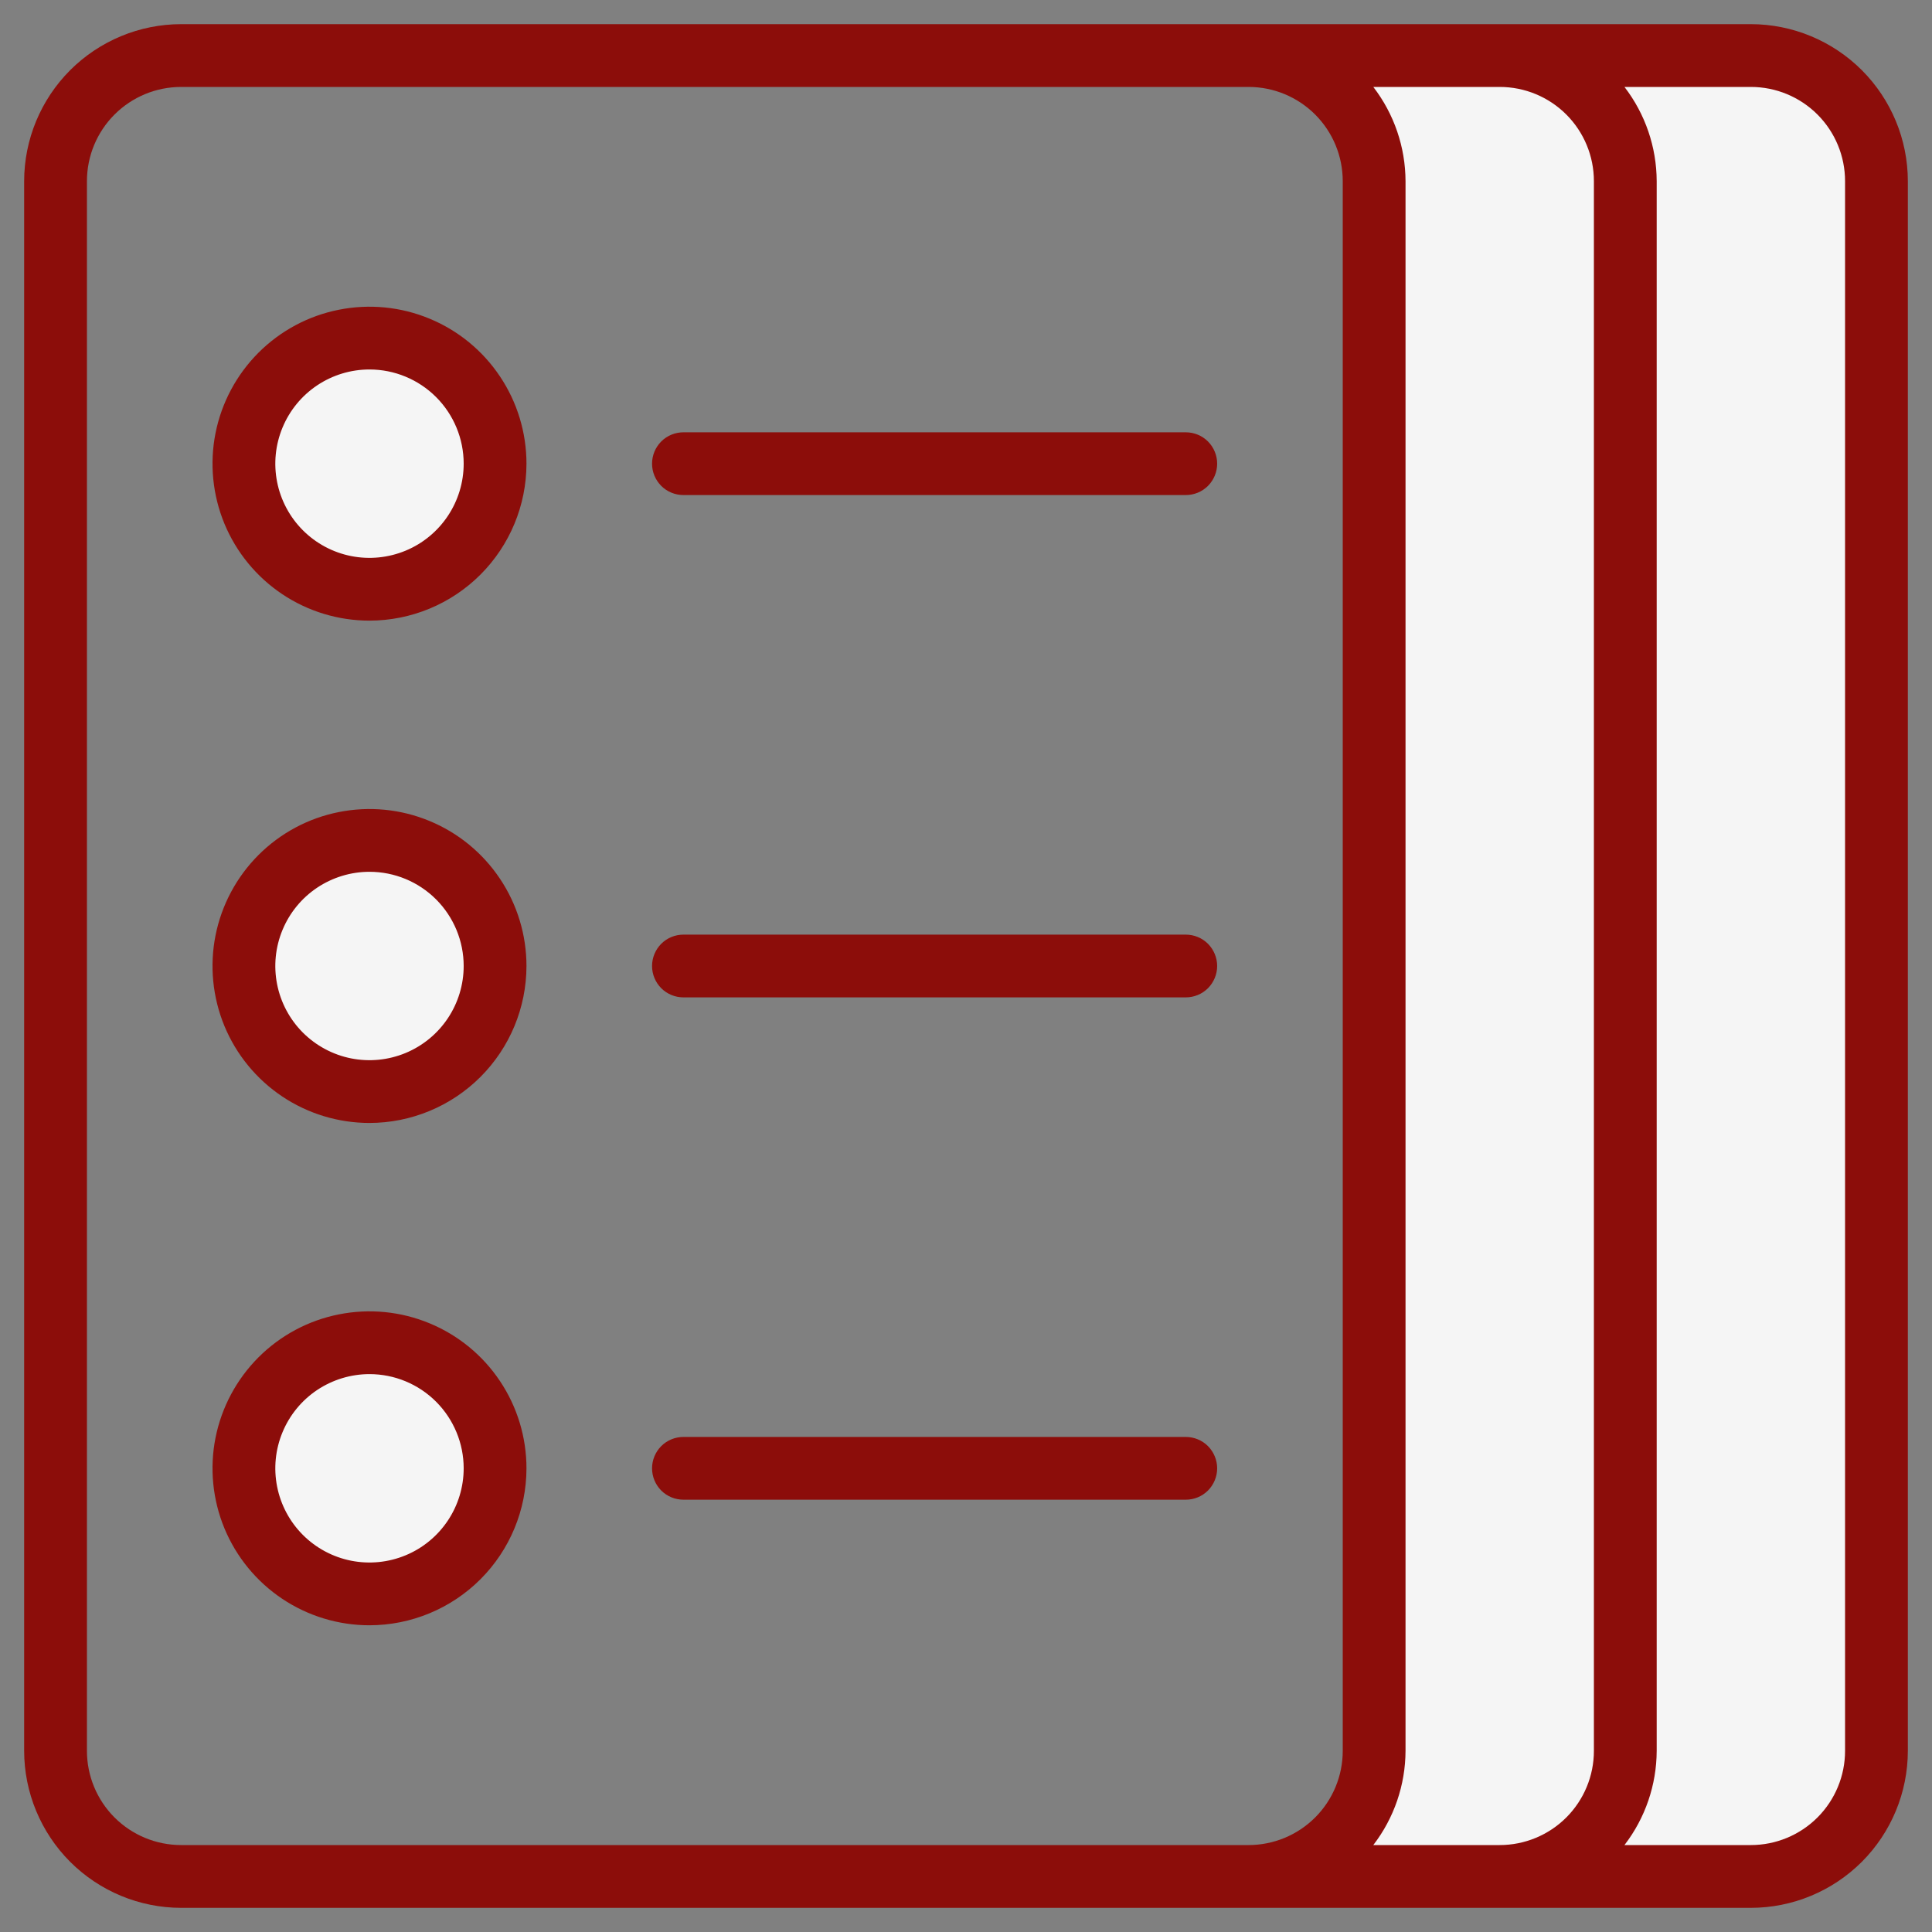
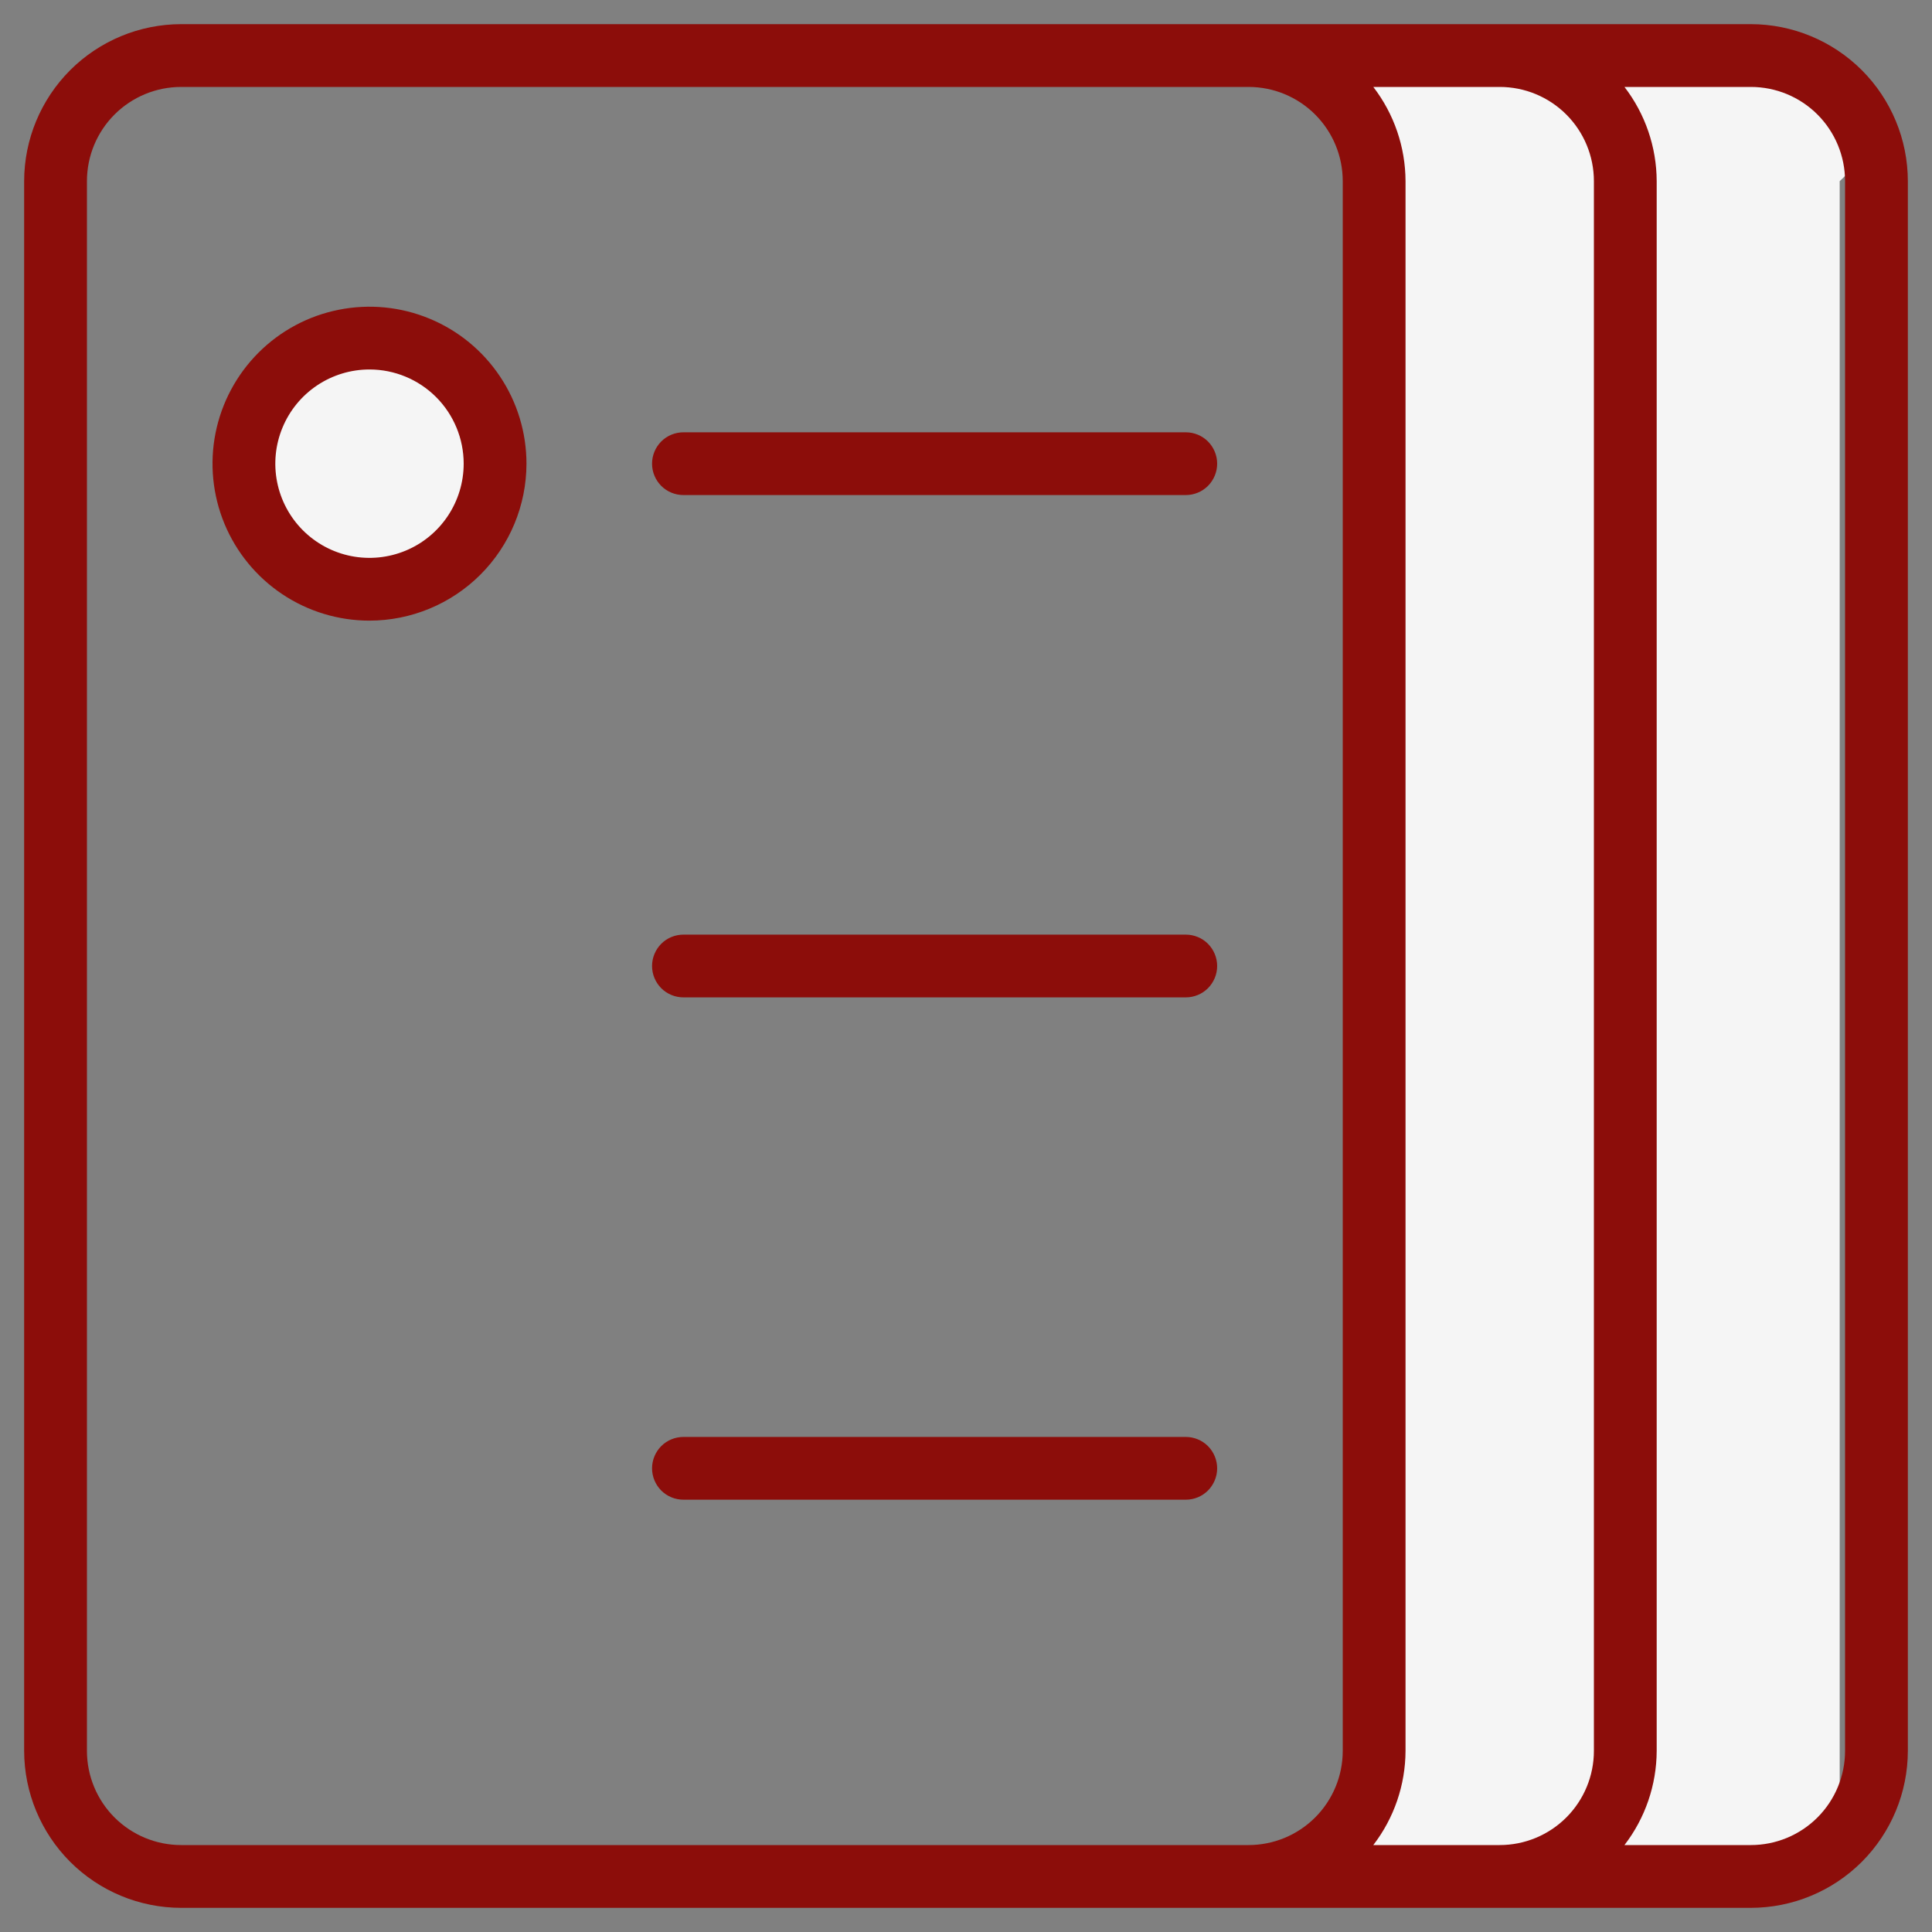
<svg xmlns="http://www.w3.org/2000/svg" width="50" height="50" viewBox="0 0 50 50" fill="none">
  <rect x="0" y="0" width="50" height="50" fill="#808080" stroke="none" />
-   <path d="M45.312 1.438H38.812C39.675 1.438 40.501 1.78 41.111 2.389C41.72 2.999 42.062 3.826 42.062 4.688V45.312C42.062 46.175 41.72 47.001 41.111 47.611C40.501 48.22 39.675 48.562 38.812 48.562H45.312C46.175 48.562 47.001 48.22 47.611 47.611C48.22 47.001 48.562 46.175 48.562 45.312V4.688C48.562 3.826 48.22 2.999 47.611 2.389C47.001 1.78 46.175 1.438 45.312 1.438Z" fill="#F5F5F5" />
+   <path d="M45.312 1.438H38.812C39.675 1.438 40.501 1.78 41.111 2.389C41.72 2.999 42.062 3.826 42.062 4.688V45.312C42.062 46.175 41.72 47.001 41.111 47.611C40.501 48.22 39.675 48.562 38.812 48.562H45.312C46.175 48.562 47.001 48.22 47.611 47.611V4.688C48.562 3.826 48.22 2.999 47.611 2.389C47.001 1.78 46.175 1.438 45.312 1.438Z" fill="#F5F5F5" />
  <path d="M42.062 45.312V4.688C42.062 3.826 41.72 2.999 41.111 2.389C40.501 1.78 39.675 1.438 38.812 1.438H32.312C33.175 1.438 34.001 1.78 34.611 2.389C35.22 2.999 35.562 3.826 35.562 4.688V45.312C35.562 46.175 35.22 47.001 34.611 47.611C34.001 48.22 33.175 48.562 32.312 48.562H38.812C39.675 48.562 40.501 48.22 41.111 47.611C41.72 47.001 42.062 46.175 42.062 45.312Z" fill="#F5F5F5" />
-   <path d="M9.562 28.25C11.357 28.25 12.812 26.795 12.812 25C12.812 23.205 11.357 21.75 9.562 21.75C7.768 21.75 6.312 23.205 6.312 25C6.312 26.795 7.768 28.25 9.562 28.25Z" fill="#F5F5F5" />
  <path d="M9.562 15.25C11.357 15.25 12.812 13.795 12.812 12C12.812 10.205 11.357 8.75 9.562 8.75C7.768 8.75 6.312 10.205 6.312 12C6.312 13.795 7.768 15.25 9.562 15.25Z" fill="#F5F5F5" />
-   <path d="M9.562 41.25C11.357 41.25 12.812 39.795 12.812 38C12.812 36.205 11.357 34.75 9.562 34.75C7.768 34.75 6.312 36.205 6.312 38C6.312 39.795 7.768 41.25 9.562 41.25Z" fill="#F5F5F5" />
-   <path d="M9.562 29.062C8.759 29.062 7.974 28.824 7.306 28.378C6.637 27.931 6.117 27.297 5.809 26.555C5.502 25.812 5.421 24.995 5.578 24.207C5.735 23.419 6.122 22.695 6.69 22.127C7.258 21.559 7.982 21.172 8.77 21.016C9.558 20.859 10.375 20.939 11.117 21.247C11.86 21.554 12.494 22.075 12.94 22.743C13.387 23.411 13.625 24.197 13.625 25C13.624 26.077 13.195 27.11 12.434 27.871C11.672 28.633 10.639 29.061 9.562 29.062ZM9.562 22.562C9.08 22.562 8.609 22.706 8.208 22.973C7.807 23.241 7.495 23.622 7.311 24.067C7.126 24.513 7.078 25.003 7.172 25.476C7.266 25.948 7.498 26.383 7.839 26.724C8.18 27.064 8.614 27.297 9.087 27.391C9.56 27.485 10.05 27.436 10.495 27.252C10.941 27.067 11.321 26.755 11.589 26.354C11.857 25.953 12 25.482 12 25C12 24.354 11.743 23.734 11.286 23.276C10.829 22.819 10.209 22.562 9.562 22.562Z" fill="#8C0D0A" />
  <path d="M9.562 16.062C8.759 16.062 7.974 15.824 7.306 15.378C6.637 14.931 6.117 14.297 5.809 13.555C5.502 12.812 5.421 11.995 5.578 11.207C5.735 10.419 6.122 9.696 6.69 9.127C7.258 8.559 7.982 8.172 8.77 8.016C9.558 7.859 10.375 7.939 11.117 8.247C11.86 8.554 12.494 9.075 12.94 9.743C13.387 10.411 13.625 11.197 13.625 12C13.624 13.077 13.195 14.11 12.434 14.871C11.672 15.633 10.639 16.061 9.562 16.062ZM9.562 9.562C9.08 9.562 8.609 9.705 8.208 9.973C7.807 10.241 7.495 10.622 7.311 11.067C7.126 11.513 7.078 12.003 7.172 12.476C7.266 12.948 7.498 13.383 7.839 13.724C8.18 14.065 8.614 14.297 9.087 14.391C9.56 14.485 10.05 14.436 10.495 14.252C10.941 14.068 11.321 13.755 11.589 13.354C11.857 12.953 12 12.482 12 12C12 11.354 11.743 10.733 11.286 10.276C10.829 9.819 10.209 9.562 9.562 9.562Z" fill="#8C0D0A" />
-   <path d="M9.562 42.062C8.759 42.062 7.974 41.824 7.306 41.378C6.637 40.931 6.117 40.297 5.809 39.555C5.502 38.812 5.421 37.995 5.578 37.207C5.735 36.419 6.122 35.696 6.69 35.127C7.258 34.559 7.982 34.172 8.77 34.016C9.558 33.859 10.375 33.939 11.117 34.247C11.86 34.554 12.494 35.075 12.94 35.743C13.387 36.411 13.625 37.197 13.625 38C13.624 39.077 13.195 40.11 12.434 40.871C11.672 41.633 10.639 42.061 9.562 42.062ZM9.562 35.562C9.08 35.562 8.609 35.706 8.208 35.973C7.807 36.241 7.495 36.622 7.311 37.067C7.126 37.513 7.078 38.003 7.172 38.475C7.266 38.948 7.498 39.383 7.839 39.724C8.18 40.065 8.614 40.297 9.087 40.391C9.56 40.485 10.05 40.436 10.495 40.252C10.941 40.068 11.321 39.755 11.589 39.354C11.857 38.953 12 38.482 12 38C12 37.353 11.743 36.734 11.286 36.276C10.829 35.819 10.209 35.562 9.562 35.562Z" fill="#8C0D0A" />
  <path d="M30.688 11.188H17.688C17.472 11.188 17.265 11.273 17.113 11.425C16.961 11.578 16.875 11.784 16.875 12C16.875 12.216 16.961 12.422 17.113 12.575C17.265 12.727 17.472 12.812 17.688 12.812H30.688C30.903 12.812 31.11 12.727 31.262 12.575C31.414 12.422 31.5 12.216 31.5 12C31.5 11.784 31.414 11.578 31.262 11.425C31.11 11.273 30.903 11.188 30.688 11.188Z" fill="#8C0D0A" />
  <path d="M30.688 24.188H17.688C17.472 24.188 17.265 24.273 17.113 24.425C16.961 24.578 16.875 24.785 16.875 25C16.875 25.215 16.961 25.422 17.113 25.575C17.265 25.727 17.472 25.812 17.688 25.812H30.688C30.903 25.812 31.11 25.727 31.262 25.575C31.414 25.422 31.5 25.215 31.5 25C31.5 24.785 31.414 24.578 31.262 24.425C31.11 24.273 30.903 24.188 30.688 24.188Z" fill="#8C0D0A" />
  <path d="M30.688 37.188H17.688C17.472 37.188 17.265 37.273 17.113 37.425C16.961 37.578 16.875 37.785 16.875 38C16.875 38.215 16.961 38.422 17.113 38.575C17.265 38.727 17.472 38.812 17.688 38.812H30.688C30.903 38.812 31.11 38.727 31.262 38.575C31.414 38.422 31.5 38.215 31.5 38C31.5 37.785 31.414 37.578 31.262 37.425C31.11 37.273 30.903 37.188 30.688 37.188Z" fill="#8C0D0A" />
  <path d="M45.312 0.625H4.688C3.61 0.626 2.578 1.055 1.816 1.816C1.055 2.578 0.626 3.61 0.625 4.688V45.312C0.626 46.389 1.055 47.422 1.816 48.184C2.578 48.945 3.61 49.374 4.688 49.375H45.312C46.389 49.374 47.422 48.945 48.184 48.184C48.945 47.422 49.374 46.389 49.375 45.312V4.688C49.374 3.61 48.945 2.578 48.184 1.816C47.422 1.055 46.389 0.626 45.312 0.625ZM41.25 4.688V45.312C41.25 45.959 40.993 46.579 40.536 47.036C40.079 47.493 39.459 47.75 38.812 47.75H35.541C36.079 47.051 36.372 46.194 36.375 45.312V4.688C36.372 3.806 36.079 2.949 35.541 2.25H38.812C39.459 2.25 40.079 2.507 40.536 2.964C40.993 3.421 41.25 4.041 41.25 4.688ZM2.25 45.312V4.688C2.25 4.041 2.507 3.421 2.964 2.964C3.421 2.507 4.041 2.25 4.688 2.25H32.312C32.959 2.25 33.579 2.507 34.036 2.964C34.493 3.421 34.75 4.041 34.75 4.688V45.312C34.75 45.959 34.493 46.579 34.036 47.036C33.579 47.493 32.959 47.75 32.312 47.75H4.688C4.041 47.75 3.421 47.493 2.964 47.036C2.507 46.579 2.25 45.959 2.25 45.312ZM47.75 45.312C47.75 45.959 47.493 46.579 47.036 47.036C46.579 47.493 45.959 47.75 45.312 47.75H42.041C42.579 47.051 42.872 46.194 42.875 45.312V4.688C42.872 3.806 42.579 2.949 42.041 2.25H45.312C45.959 2.25 46.579 2.507 47.036 2.964C47.493 3.421 47.75 4.041 47.75 4.688V45.312Z" fill="#8C0D0A" />
</svg>